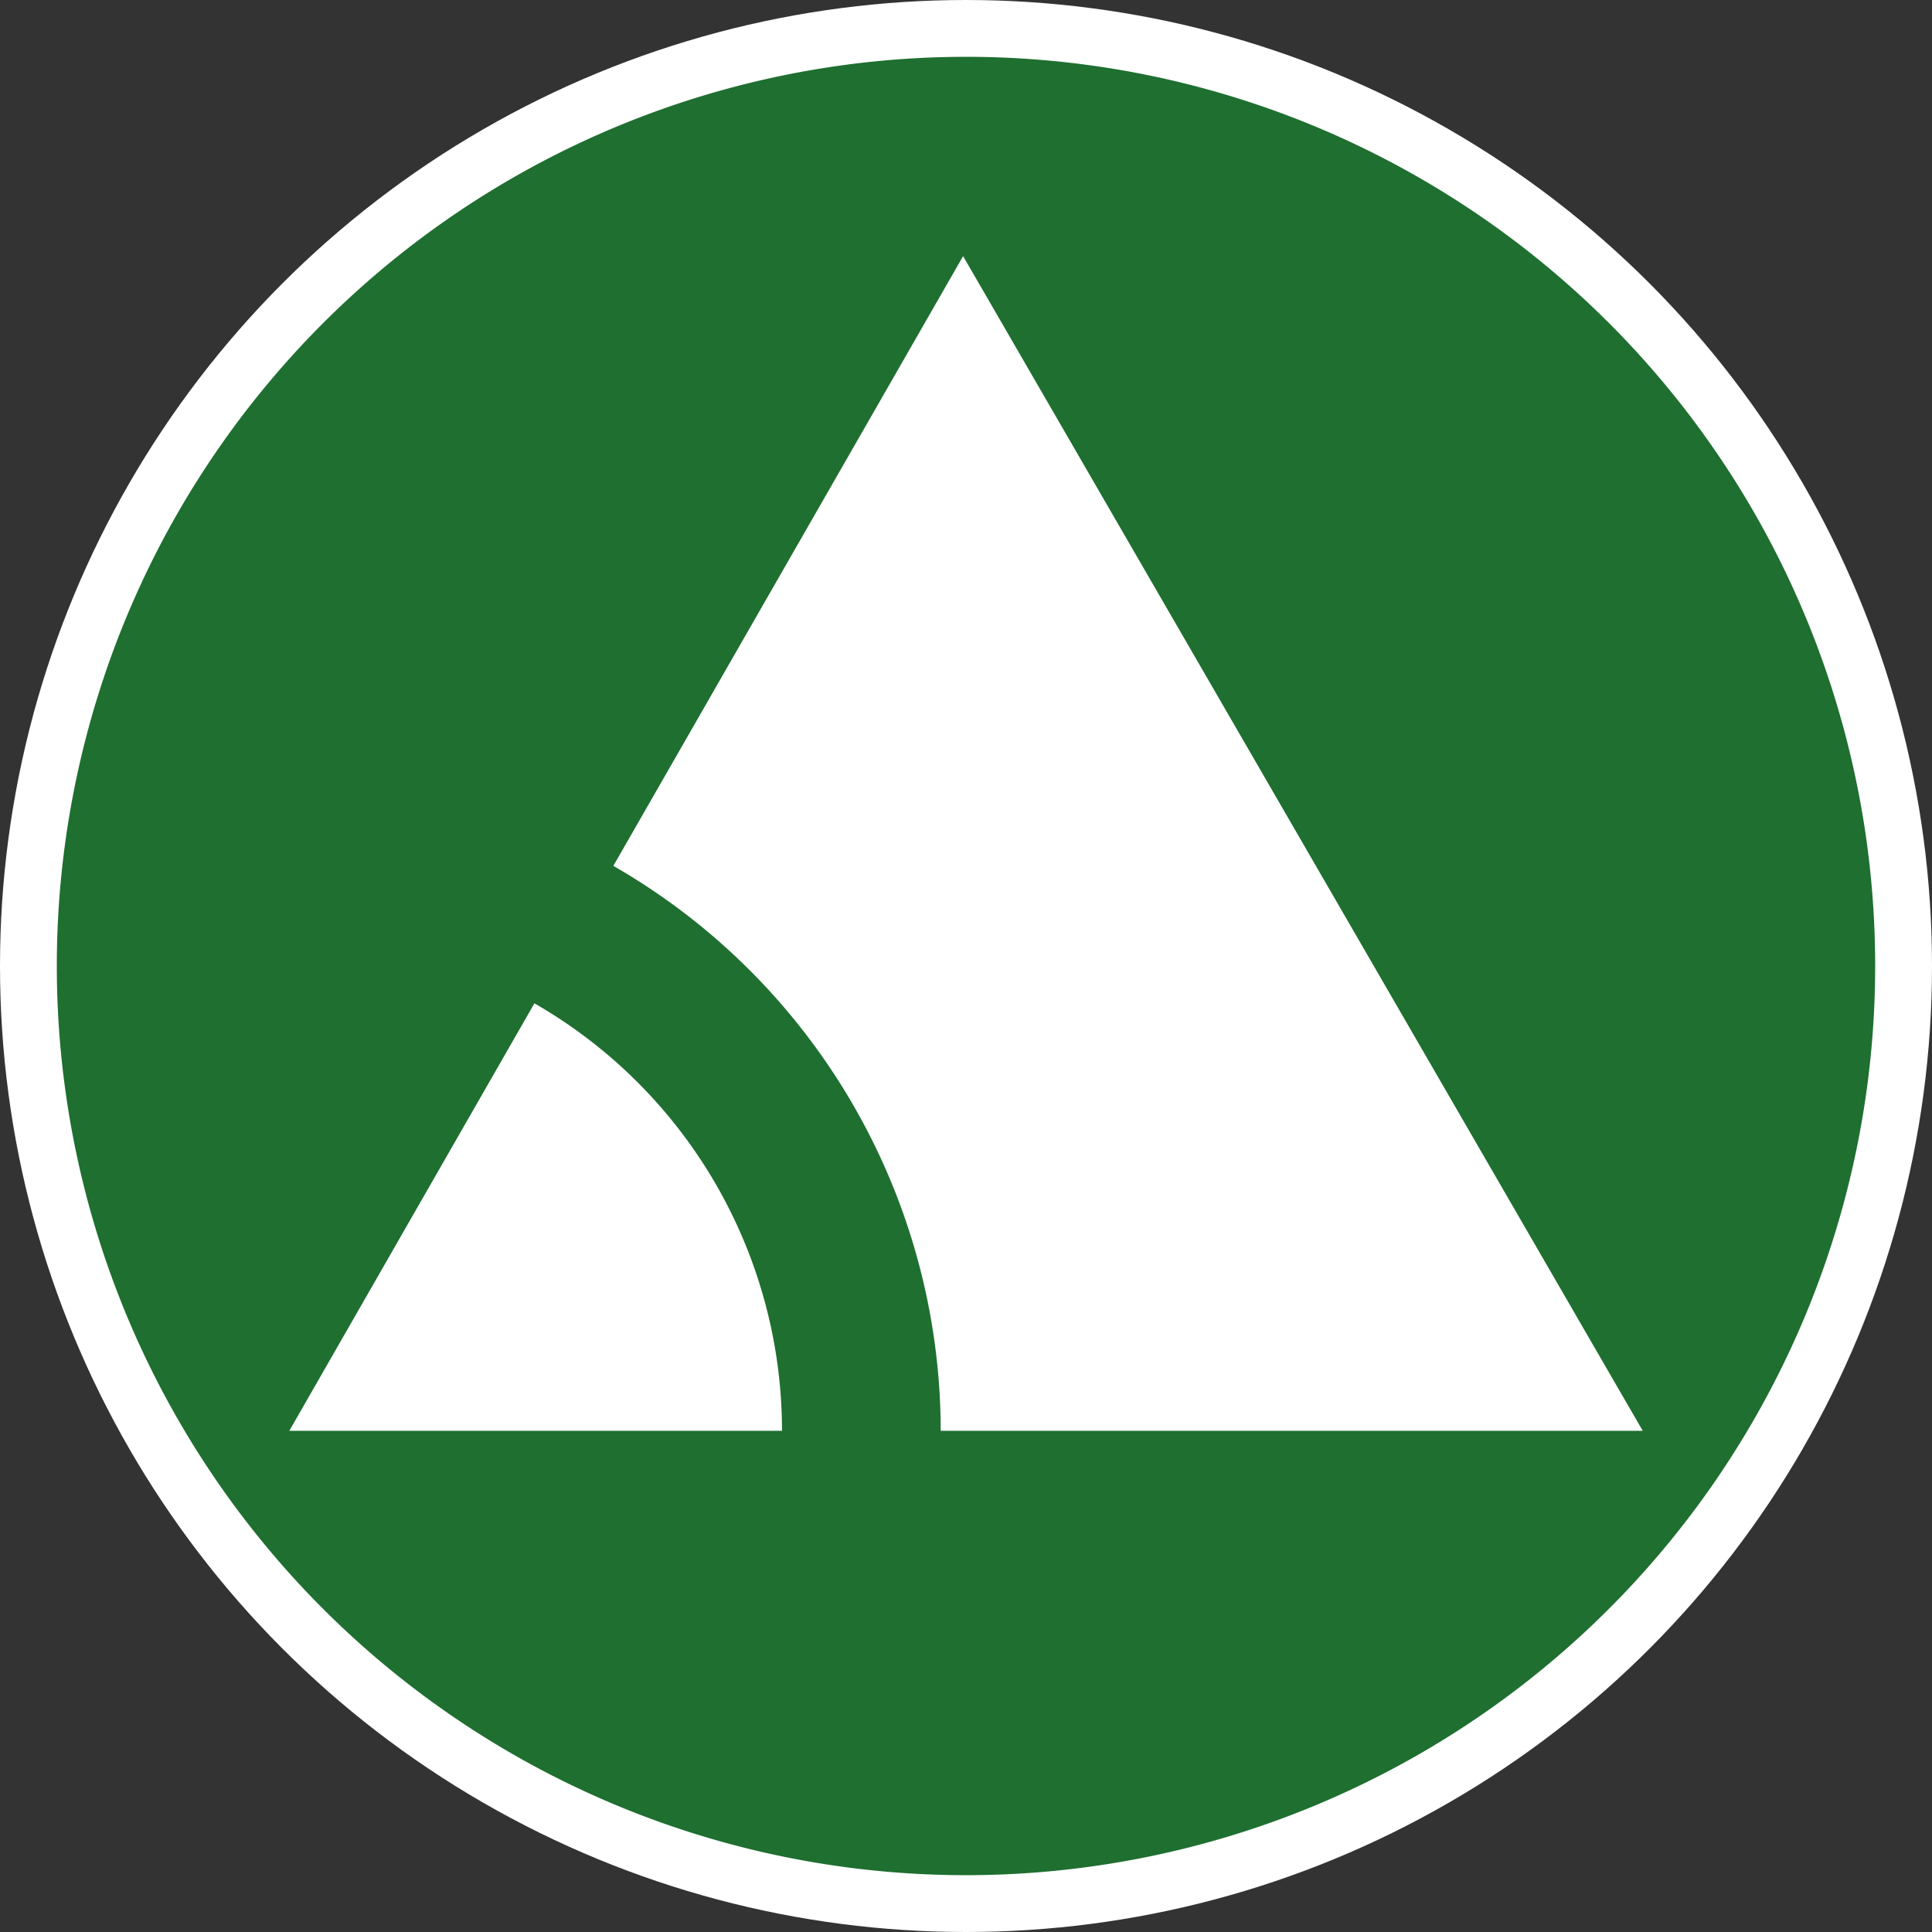
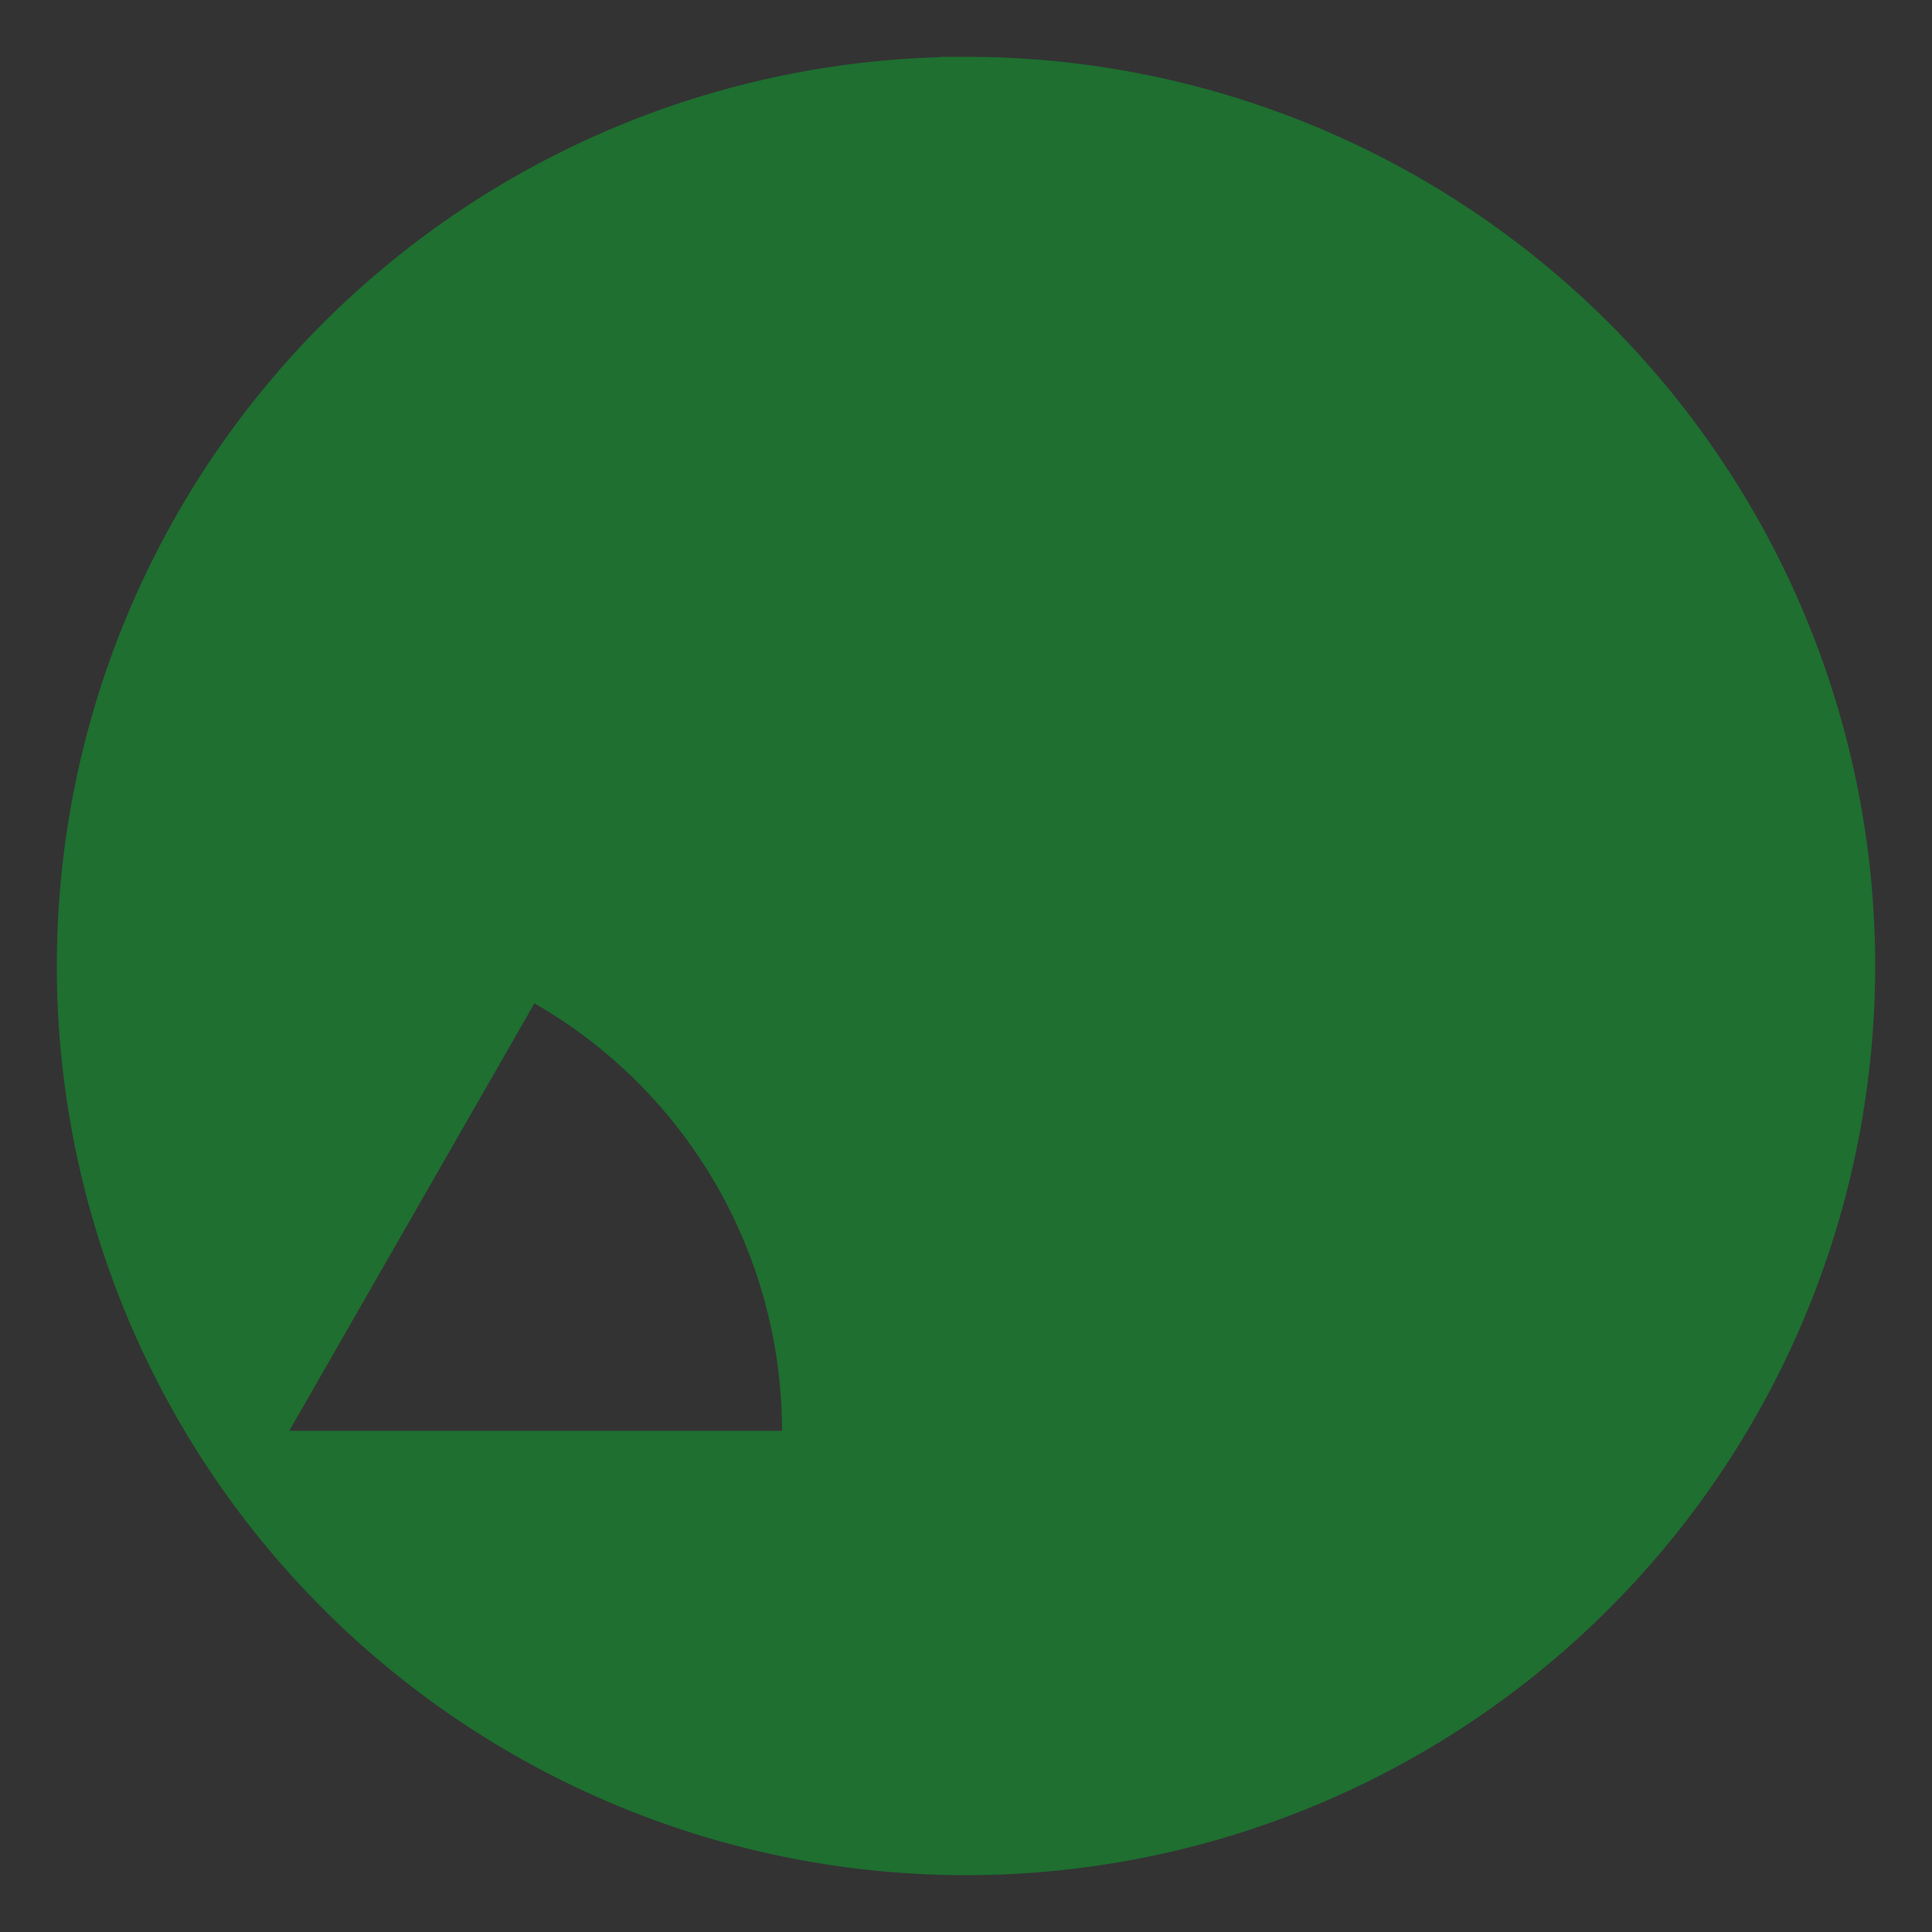
<svg xmlns="http://www.w3.org/2000/svg" xmlns:ns1="http://sodipodi.sourceforge.net/DTD/sodipodi-0.dtd" xmlns:ns2="http://www.inkscape.org/namespaces/inkscape" width="1700" height="1700" viewBox="0 0 449.792 449.792" version="1.1" id="svg1" ns1:docname="1.4. Mark - GRN - whtMotif - whtRing - ClearBack.svg" ns2:version="1.4 (e7c3feb1, 2024-10-09)" ns2:export-filename="Advizeum - Logo Only - Green - WhiteBackground - LowRes.png" ns2:export-xdpi="72" ns2:export-ydpi="72">
  <rect x="0" y="0" width="449.792" height="449.792" fill="#333333" stroke="none" />
  <ns1:namedview id="namedview1" pagecolor="#ffffff" bordercolor="#000000" borderopacity="0.25" ns2:showpageshadow="2" ns2:pageopacity="0.0" ns2:pagecheckerboard="0" ns2:deskcolor="#d1d1d1" ns2:zoom="0.19808443" ns2:cx="673.95504" ns2:cy="441.73083" ns2:window-width="1448" ns2:window-height="856" ns2:window-x="71" ns2:window-y="38" ns2:window-maximized="0" ns2:current-layer="svg1" ns2:export-bgcolor="#ffffffff" />
  <defs id="defs1" />
-   <circle style="fill:#ffffff;stroke:#ffffff;stroke-width:26.536" id="path2" cx="224.896" cy="224.896" r="211.628" />
  <g id="layer1" style="fill:#1e6f30;fill-opacity:1" transform="translate(13.229,13.229)">
-     <path id="path1" style="fill:#1e6f30;fill-opacity:1;stroke-width:1.402" d="M 211.667,1.1678673e-5 A 211.667,211.667 0 1 0 423.333,211.667 211.596,211.596 0 0 0 211.667,1.1678673e-5 Z M 210.994,46.4 369.222,319.883 H 205.778 A 151.783,151.783 0 0 0 129.565,188.356 Z M 111.188,220.359 a 114.776,114.776 0 0 1 57.641,99.524 H 54.123 Z" />
+     <path id="path1" style="fill:#1e6f30;fill-opacity:1;stroke-width:1.402" d="M 211.667,1.1678673e-5 A 211.667,211.667 0 1 0 423.333,211.667 211.596,211.596 0 0 0 211.667,1.1678673e-5 Z H 205.778 A 151.783,151.783 0 0 0 129.565,188.356 Z M 111.188,220.359 a 114.776,114.776 0 0 1 57.641,99.524 H 54.123 Z" />
  </g>
</svg>